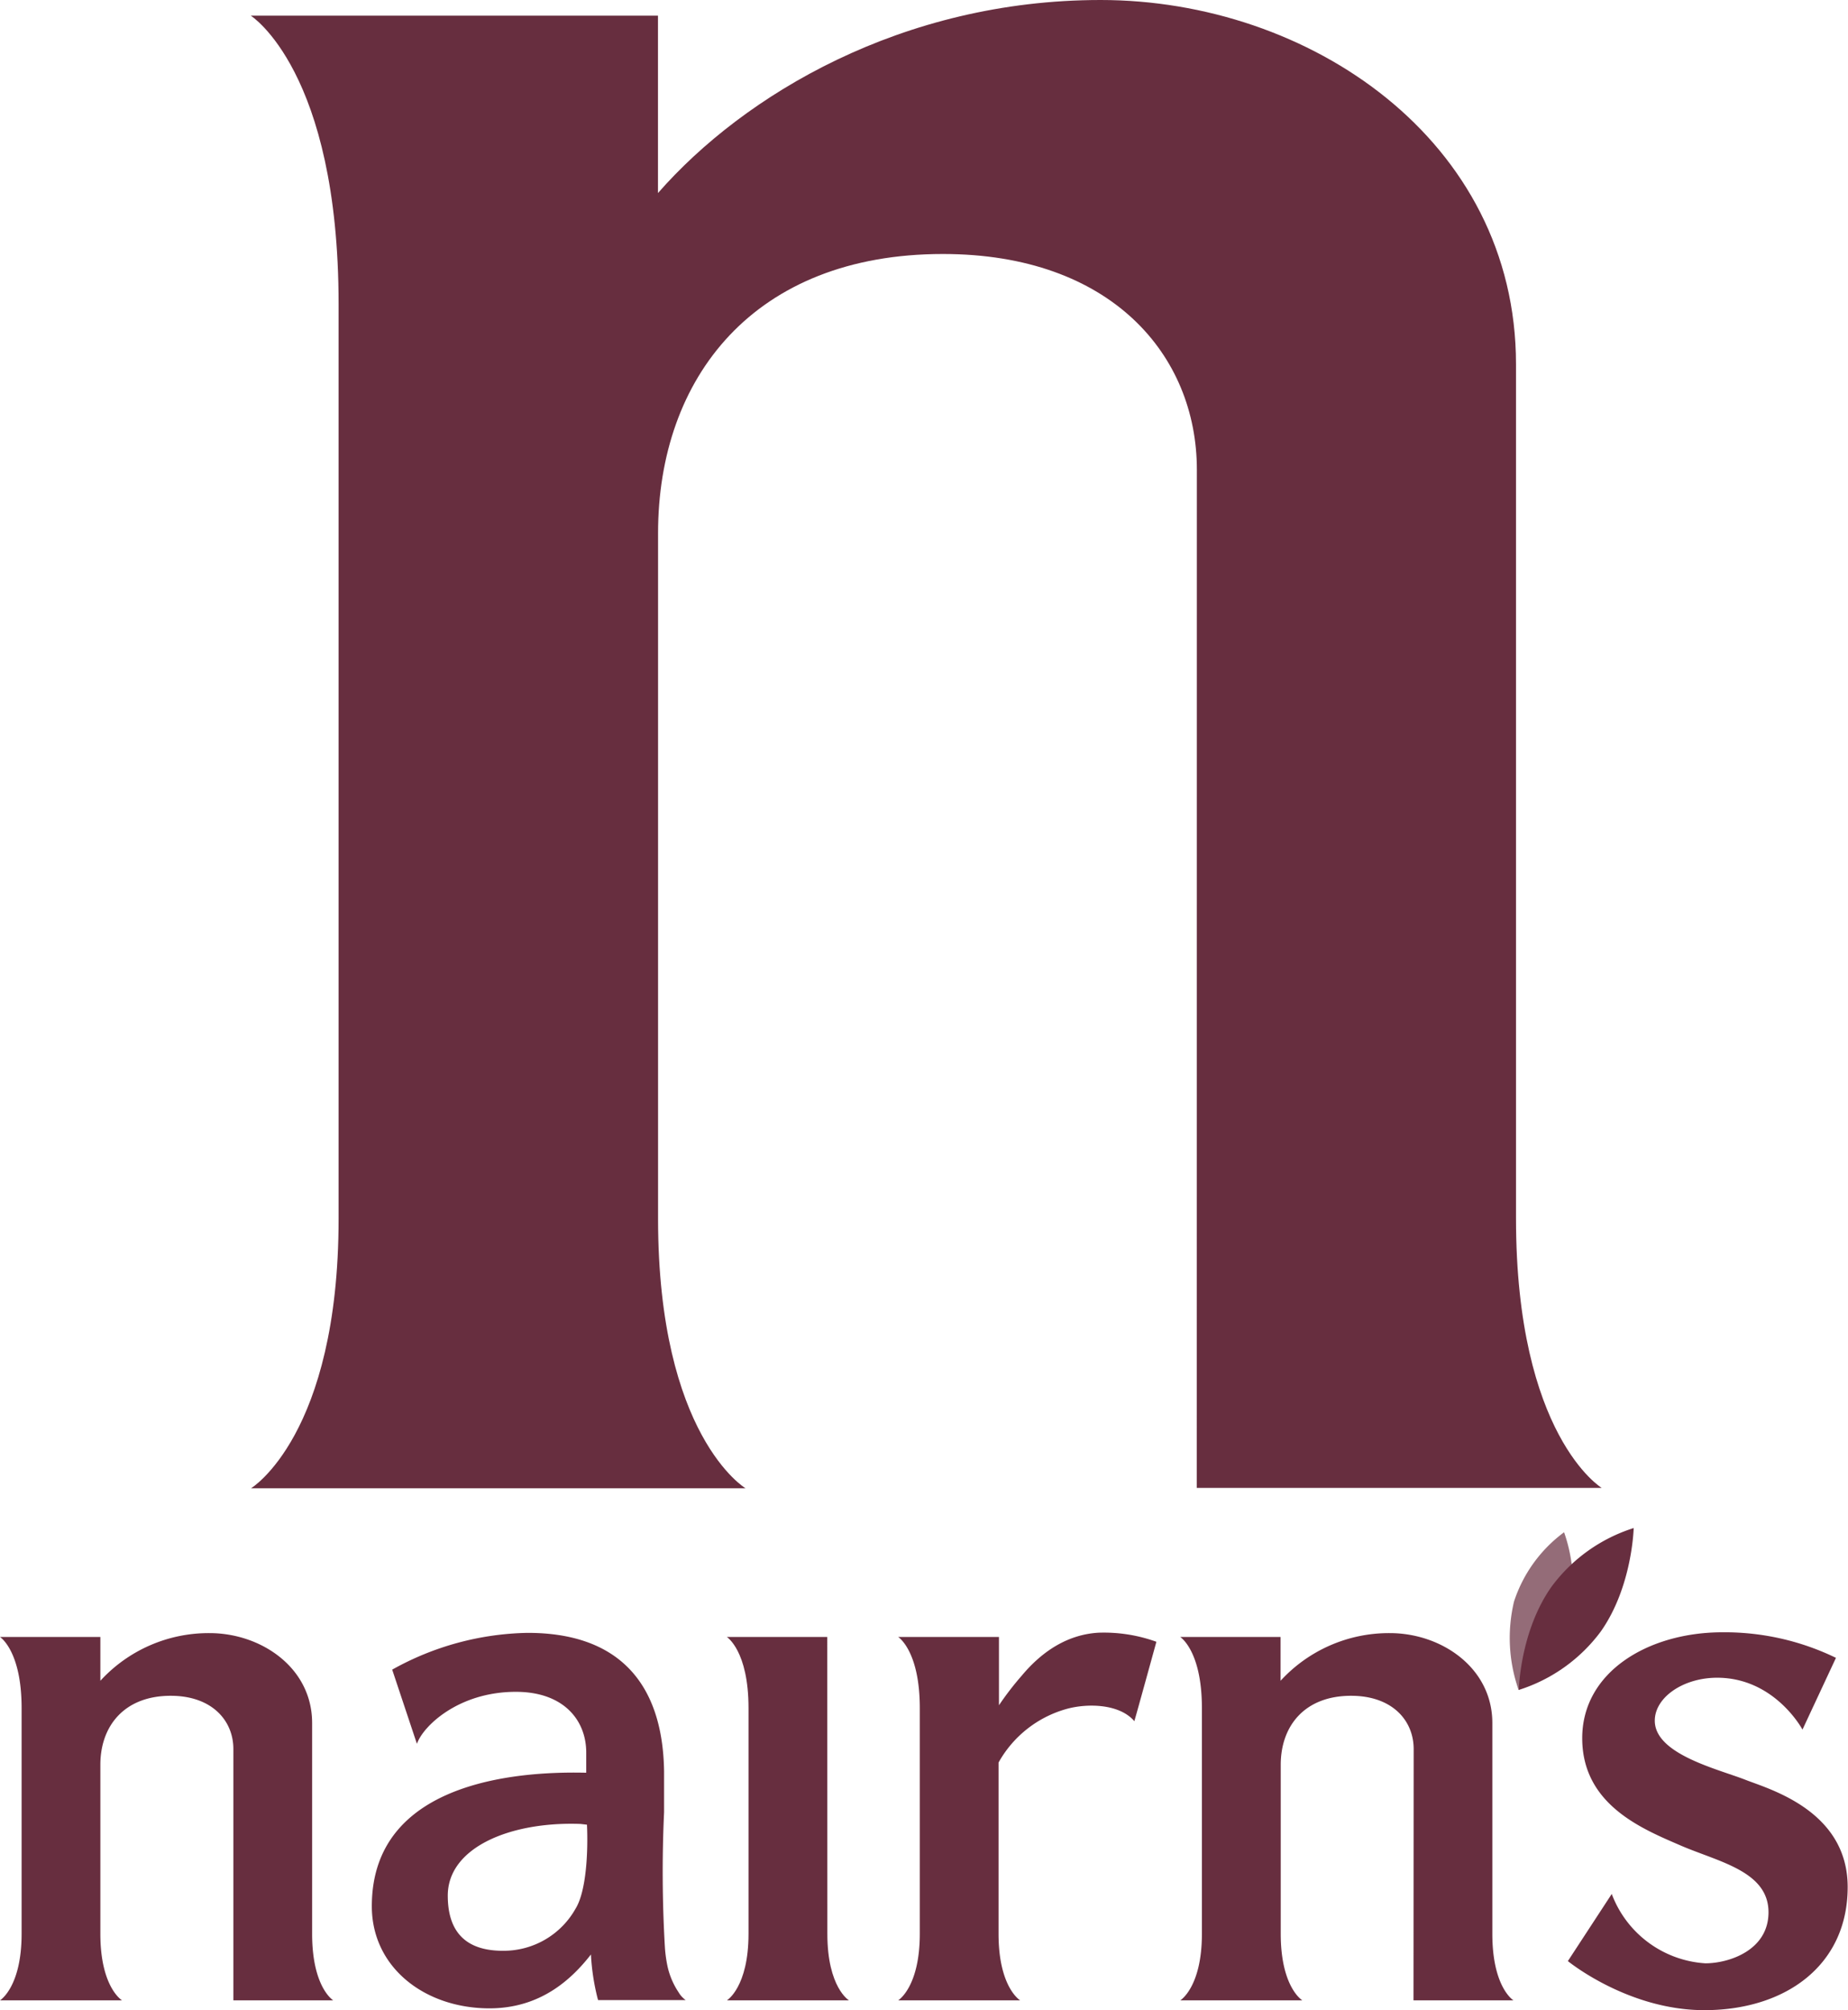
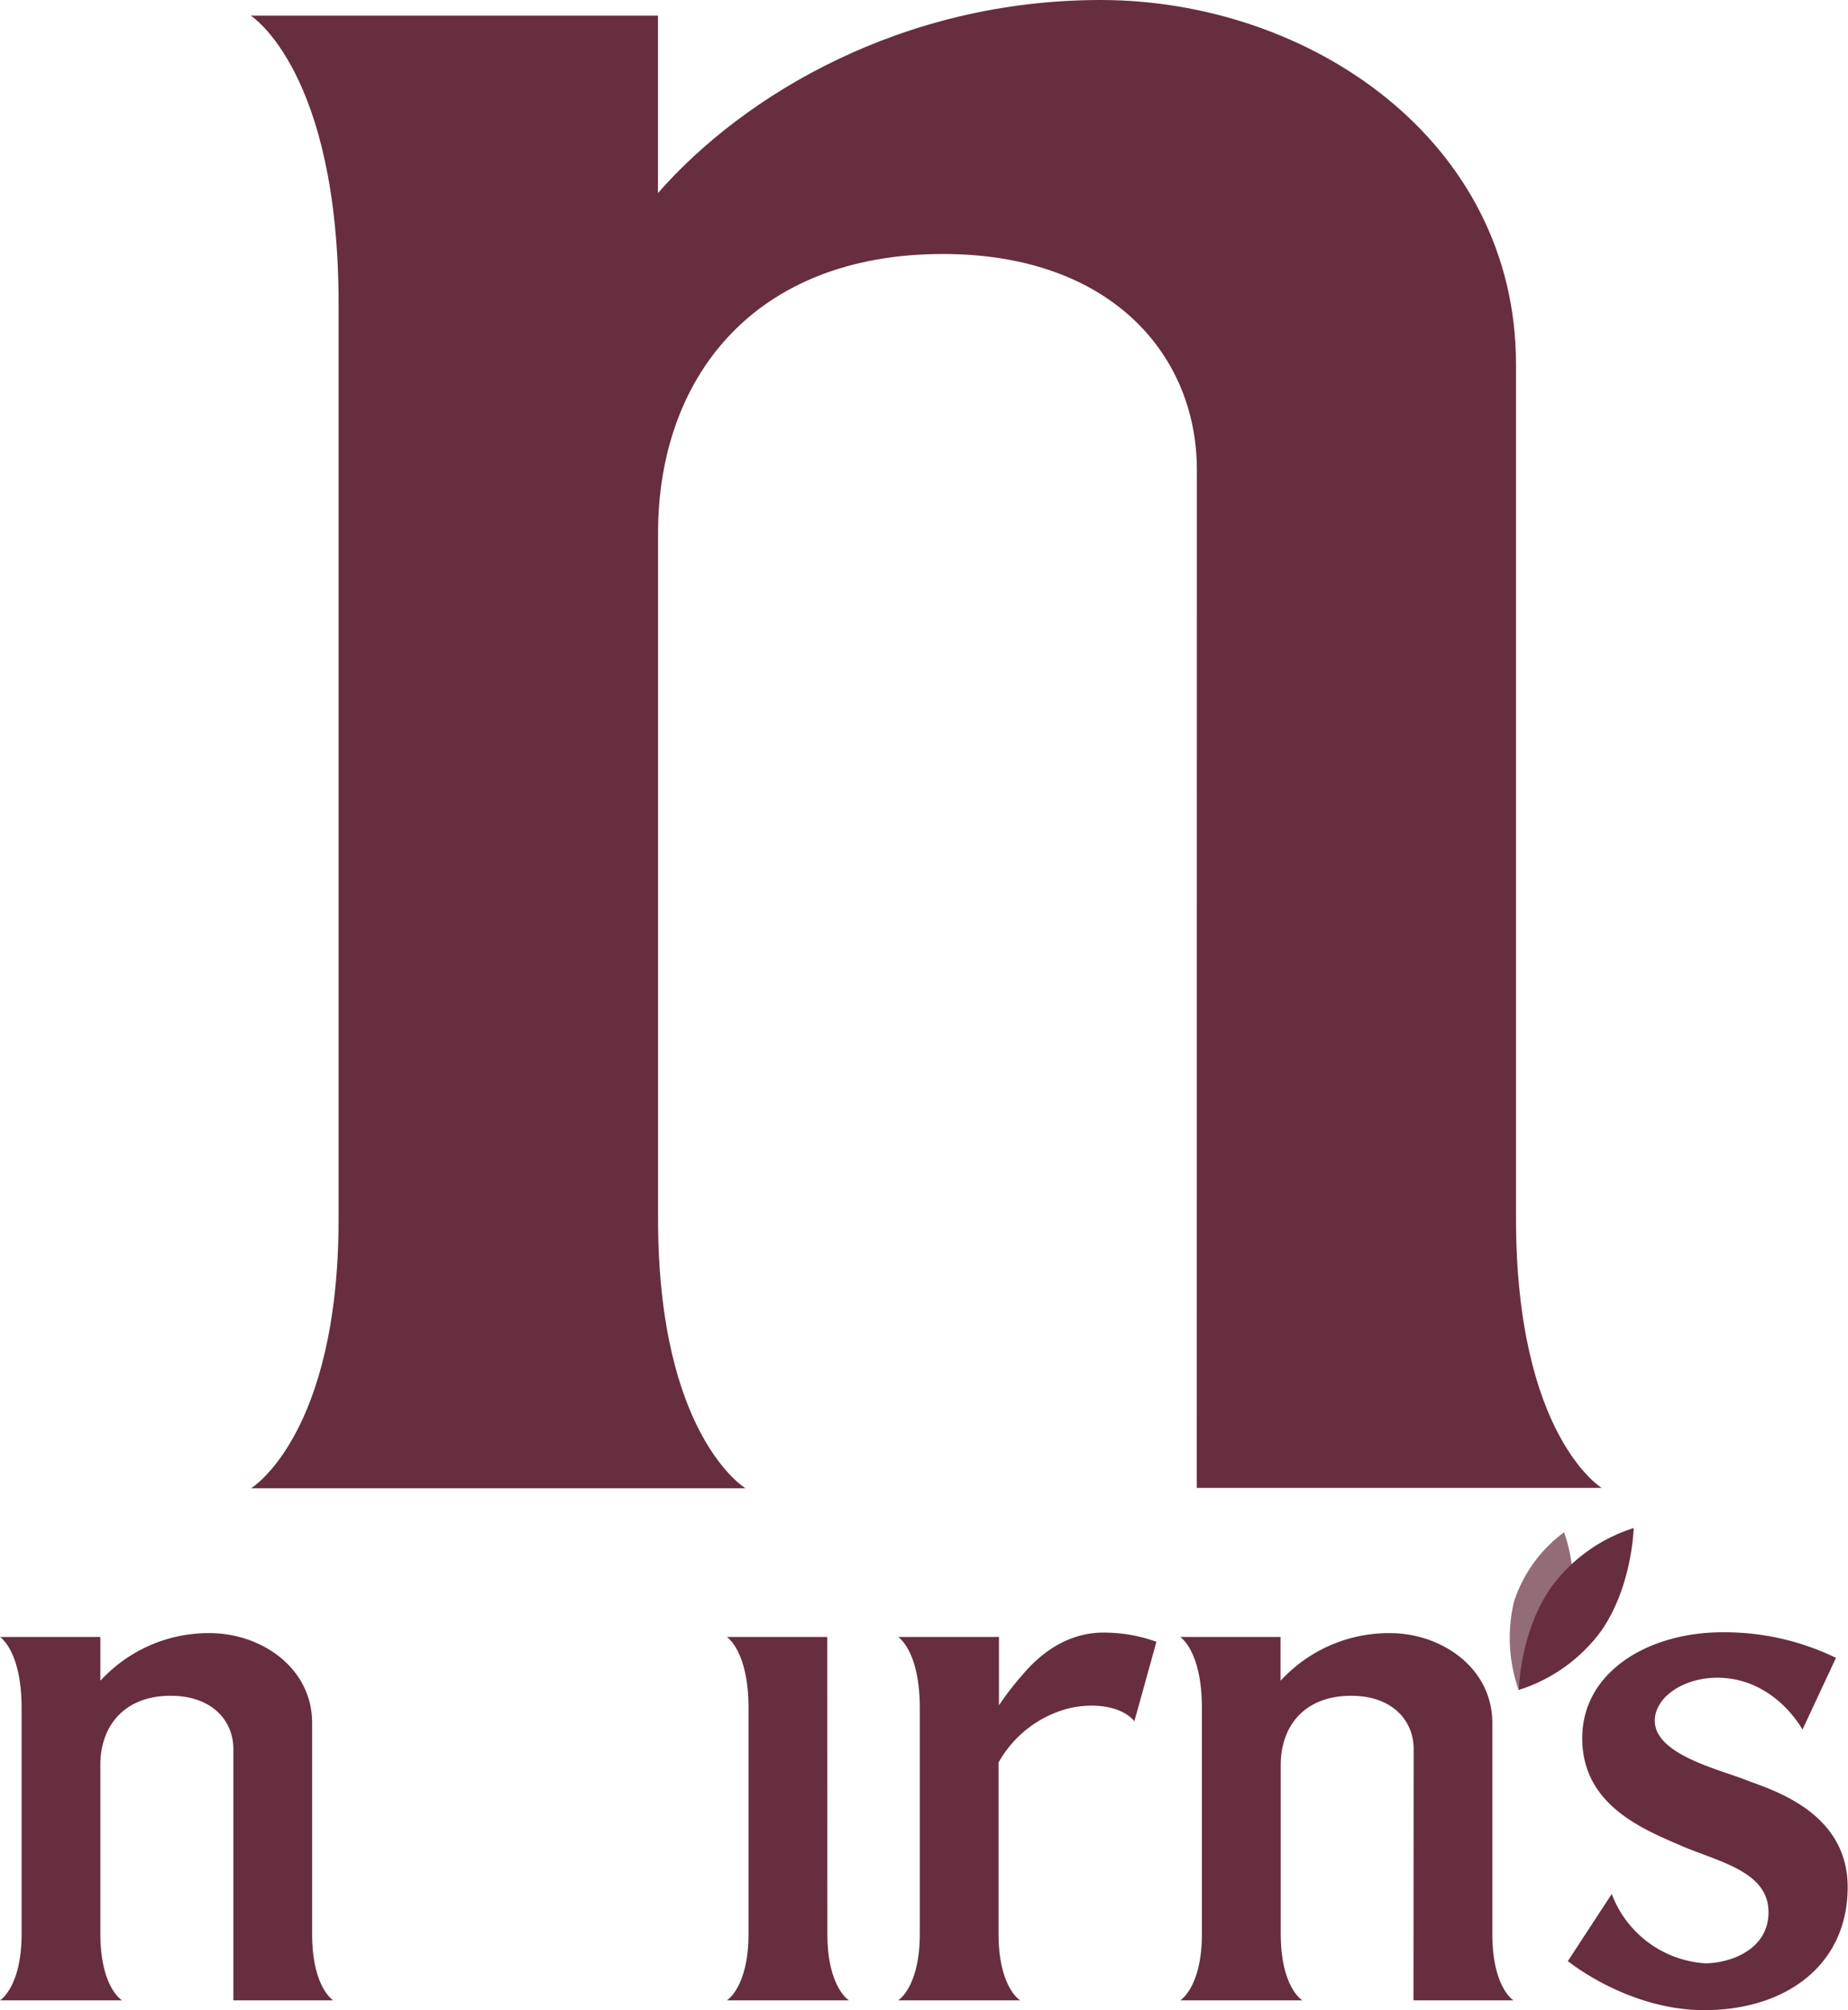
<svg xmlns="http://www.w3.org/2000/svg" id="Logo" viewBox="0 0 224.1 243.73">
  <defs>
    <style>.cls-1,.cls-2{fill:#672e3f;}.cls-2{opacity:0.7;}</style>
  </defs>
  <path class="cls-1" d="M150.72,186.11h49.1s-10.39-6.29-10.39-32.7V49.86c0-27.21-25.12-44.17-50.37-44.17C115,5.69,95.8,17.19,85.38,29.1h0V7.59H36s10.65,6.69,10.65,35l0,110.87c0,26.27-10.62,32.7-10.62,32.7H96s-10.61-6.31-10.61-32.7V70.35c0-18.85,11.61-33.86,34.55-33.86,20.39,0,30.79,12.26,30.79,26.16Z" transform="translate(-5.59 -5.69)" />
  <path class="cls-1" d="M33.89,248.25H46s-2.56-1.55-2.56-8.07V214.62c0-6.72-6.2-10.9-12.44-10.9a17.81,17.81,0,0,0-13.24,5.78h0v-5.31H5.59s2.62,1.65,2.62,8.62v27.37c0,6.48-2.62,8.07-2.62,8.07h14.8s-2.63-1.56-2.63-8.07v-20.5c0-4.66,2.87-8.36,8.53-8.36,5,0,7.6,3,7.6,6.46Z" transform="translate(-5.59 -5.69)" />
  <path class="cls-1" d="M177,248.25h12.12s-2.56-1.55-2.56-8.07V214.62c0-6.72-6.2-10.9-12.43-10.9a17.83,17.83,0,0,0-13.25,5.78h0v-5.31H148.71s2.63,1.65,2.63,8.62v27.37c0,6.48-2.62,8.07-2.62,8.07h14.8s-2.62-1.56-2.62-8.07v-20.5c0-4.66,2.86-8.36,8.53-8.36,5,0,7.59,3,7.59,6.46Z" transform="translate(-5.59 -5.69)" />
  <path class="cls-2" d="M195.82,202.22a17,17,0,0,1-6.07,8.4,19.06,19.06,0,0,1-.56-10.73,17,17,0,0,1,6.07-8.4A19.06,19.06,0,0,1,195.82,202.22Z" transform="translate(-5.59 -5.69)" />
  <path class="cls-1" d="M199.7,203.54a19.82,19.82,0,0,1-9.93,7.07s.14-7.14,4-12.56a19.82,19.82,0,0,1,9.93-7.07S203.54,198.11,199.7,203.54Z" transform="translate(-5.59 -5.69)" />
  <path class="cls-1" d="M105.91,204.19H93.73s2.63,1.65,2.63,8.62v27.37c0,6.48-2.62,8.07-2.62,8.07h14.8s-2.62-1.56-2.62-8.07Z" transform="translate(-5.59 -5.69)" />
  <path class="cls-1" d="M138.8,203.67c-3.63.21-6.74,2.14-9.29,5.19a36.23,36.23,0,0,0-2.78,3.61l0,.07v-8.35H114.51s2.62,1.65,2.62,8.62v27.37c0,6.48-2.62,8.07-2.62,8.07H129.3s-2.62-1.56-2.62-8.07V219.42l.07-.13a13.65,13.65,0,0,1,8.16-6.37c2.49-.7,6.42-.66,8.24,1.48l.07-.26c.08-.22,2.53-9.11,2.53-9.11l.07-.26A18.76,18.76,0,0,0,138.8,203.67Z" transform="translate(-5.59 -5.69)" />
  <path class="cls-1" d="M228.23,206.72a30.9,30.9,0,0,0-13.77-3.1c-8.94,0-17,4.77-17,12.84s7.29,11,11.9,13,10.69,3.11,10.69,8.11c0,4.64-4.83,6.19-7.66,6.19a13,13,0,0,1-11.35-8.41l-5.32,8.14s7.26,5.95,16.55,5.95c9.8,0,17.38-5.4,17.38-14.93,0-9.28-9.55-11.88-12.39-13-3.35-1.31-11-3.1-11-7.17,0-2.83,3.45-5.21,7.56-5.21,7,0,10.35,6.29,10.35,6.29Z" transform="translate(-5.59 -5.69)" />
-   <path class="cls-1" d="M87.89,247.29a9.28,9.28,0,0,1-1.35-3.15,16.39,16.39,0,0,1-.32-2.32,156.83,156.83,0,0,1-.1-16.37c0-1.66,0-3.33,0-5-.17-10.82-5.67-16.76-16.53-16.76a34.83,34.83,0,0,0-16.44,4.46l3,9c.71-2.11,5-6.31,12-6.31,5.77,0,8.53,3.42,8.53,7.37v2.44c-6.5-.15-26,.31-26,16.19,0,7.43,6.43,12.38,14.27,12.38,6.17,0,9.94-3.5,12.3-6.53a27.57,27.57,0,0,0,.81,5.33l.06.2H88.74A3.07,3.07,0,0,1,87.89,247.29ZM75.4,237.11a10,10,0,0,1-8.84,5.13c-5.42,0-6.67-3.35-6.67-6.69,0-5.84,7.58-9,16.09-8.69l.79.09C76.92,230.22,76.69,235,75.4,237.11Z" transform="translate(-5.59 -5.69)" />
</svg>